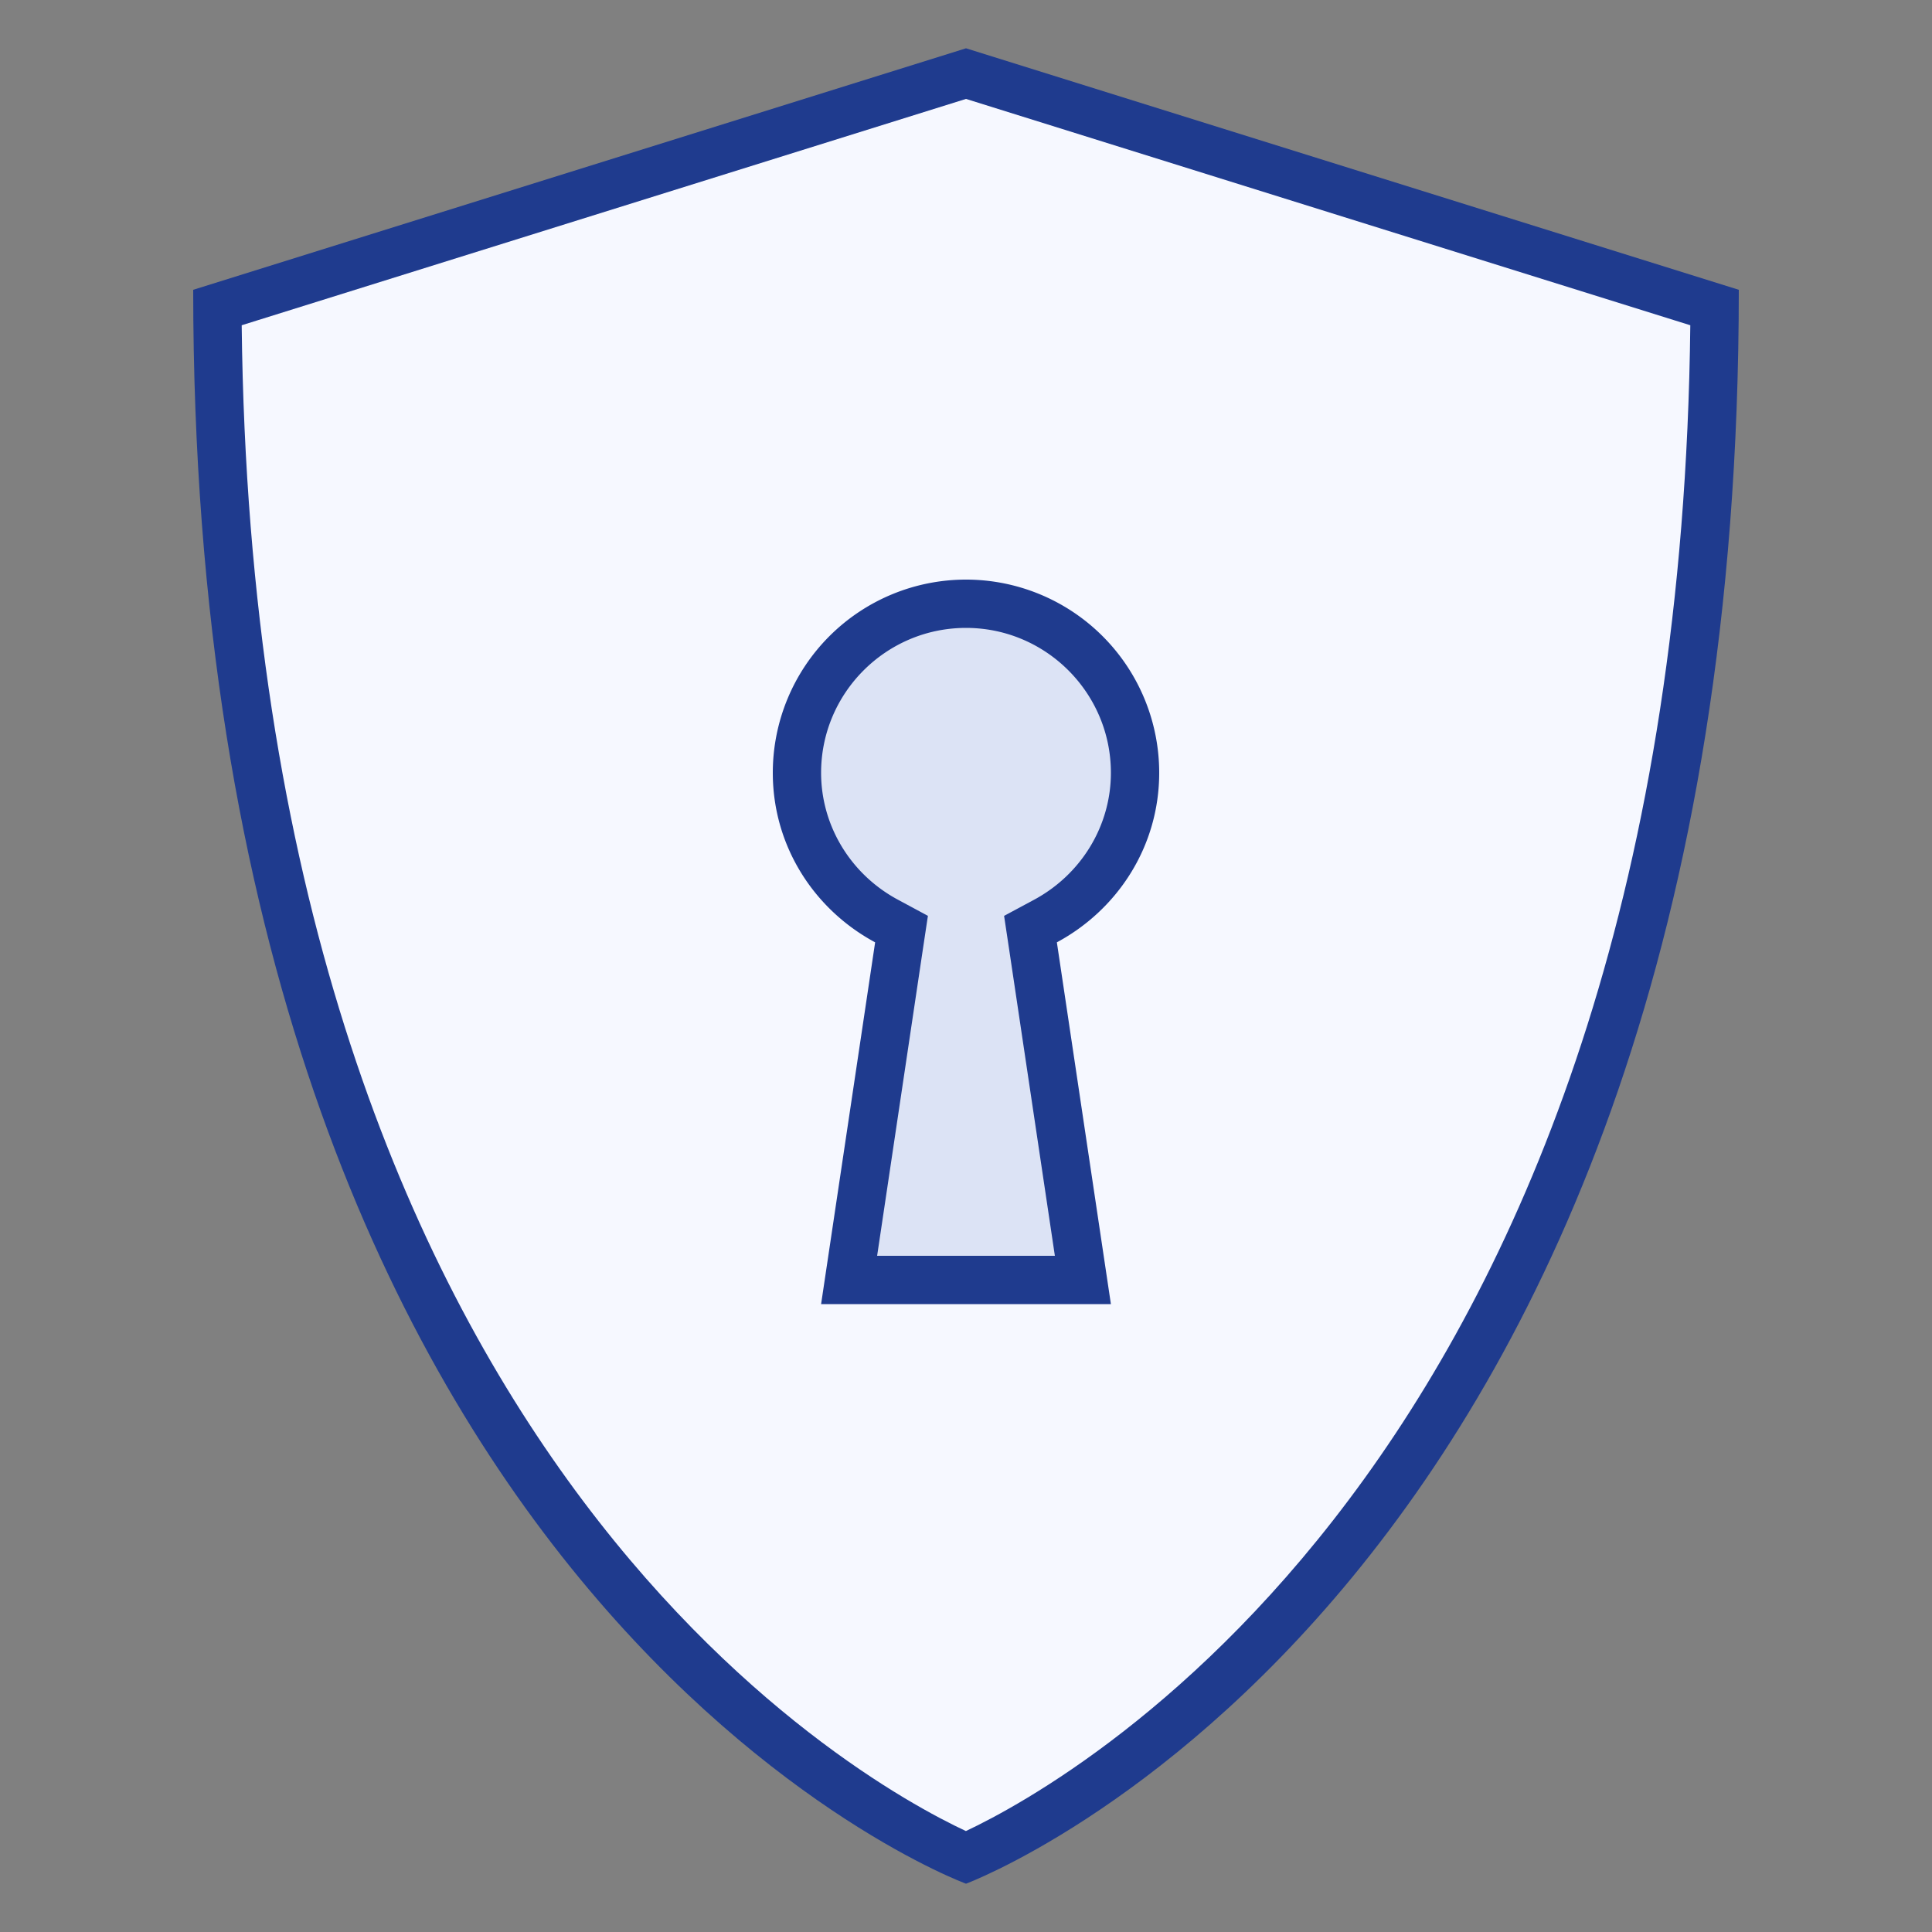
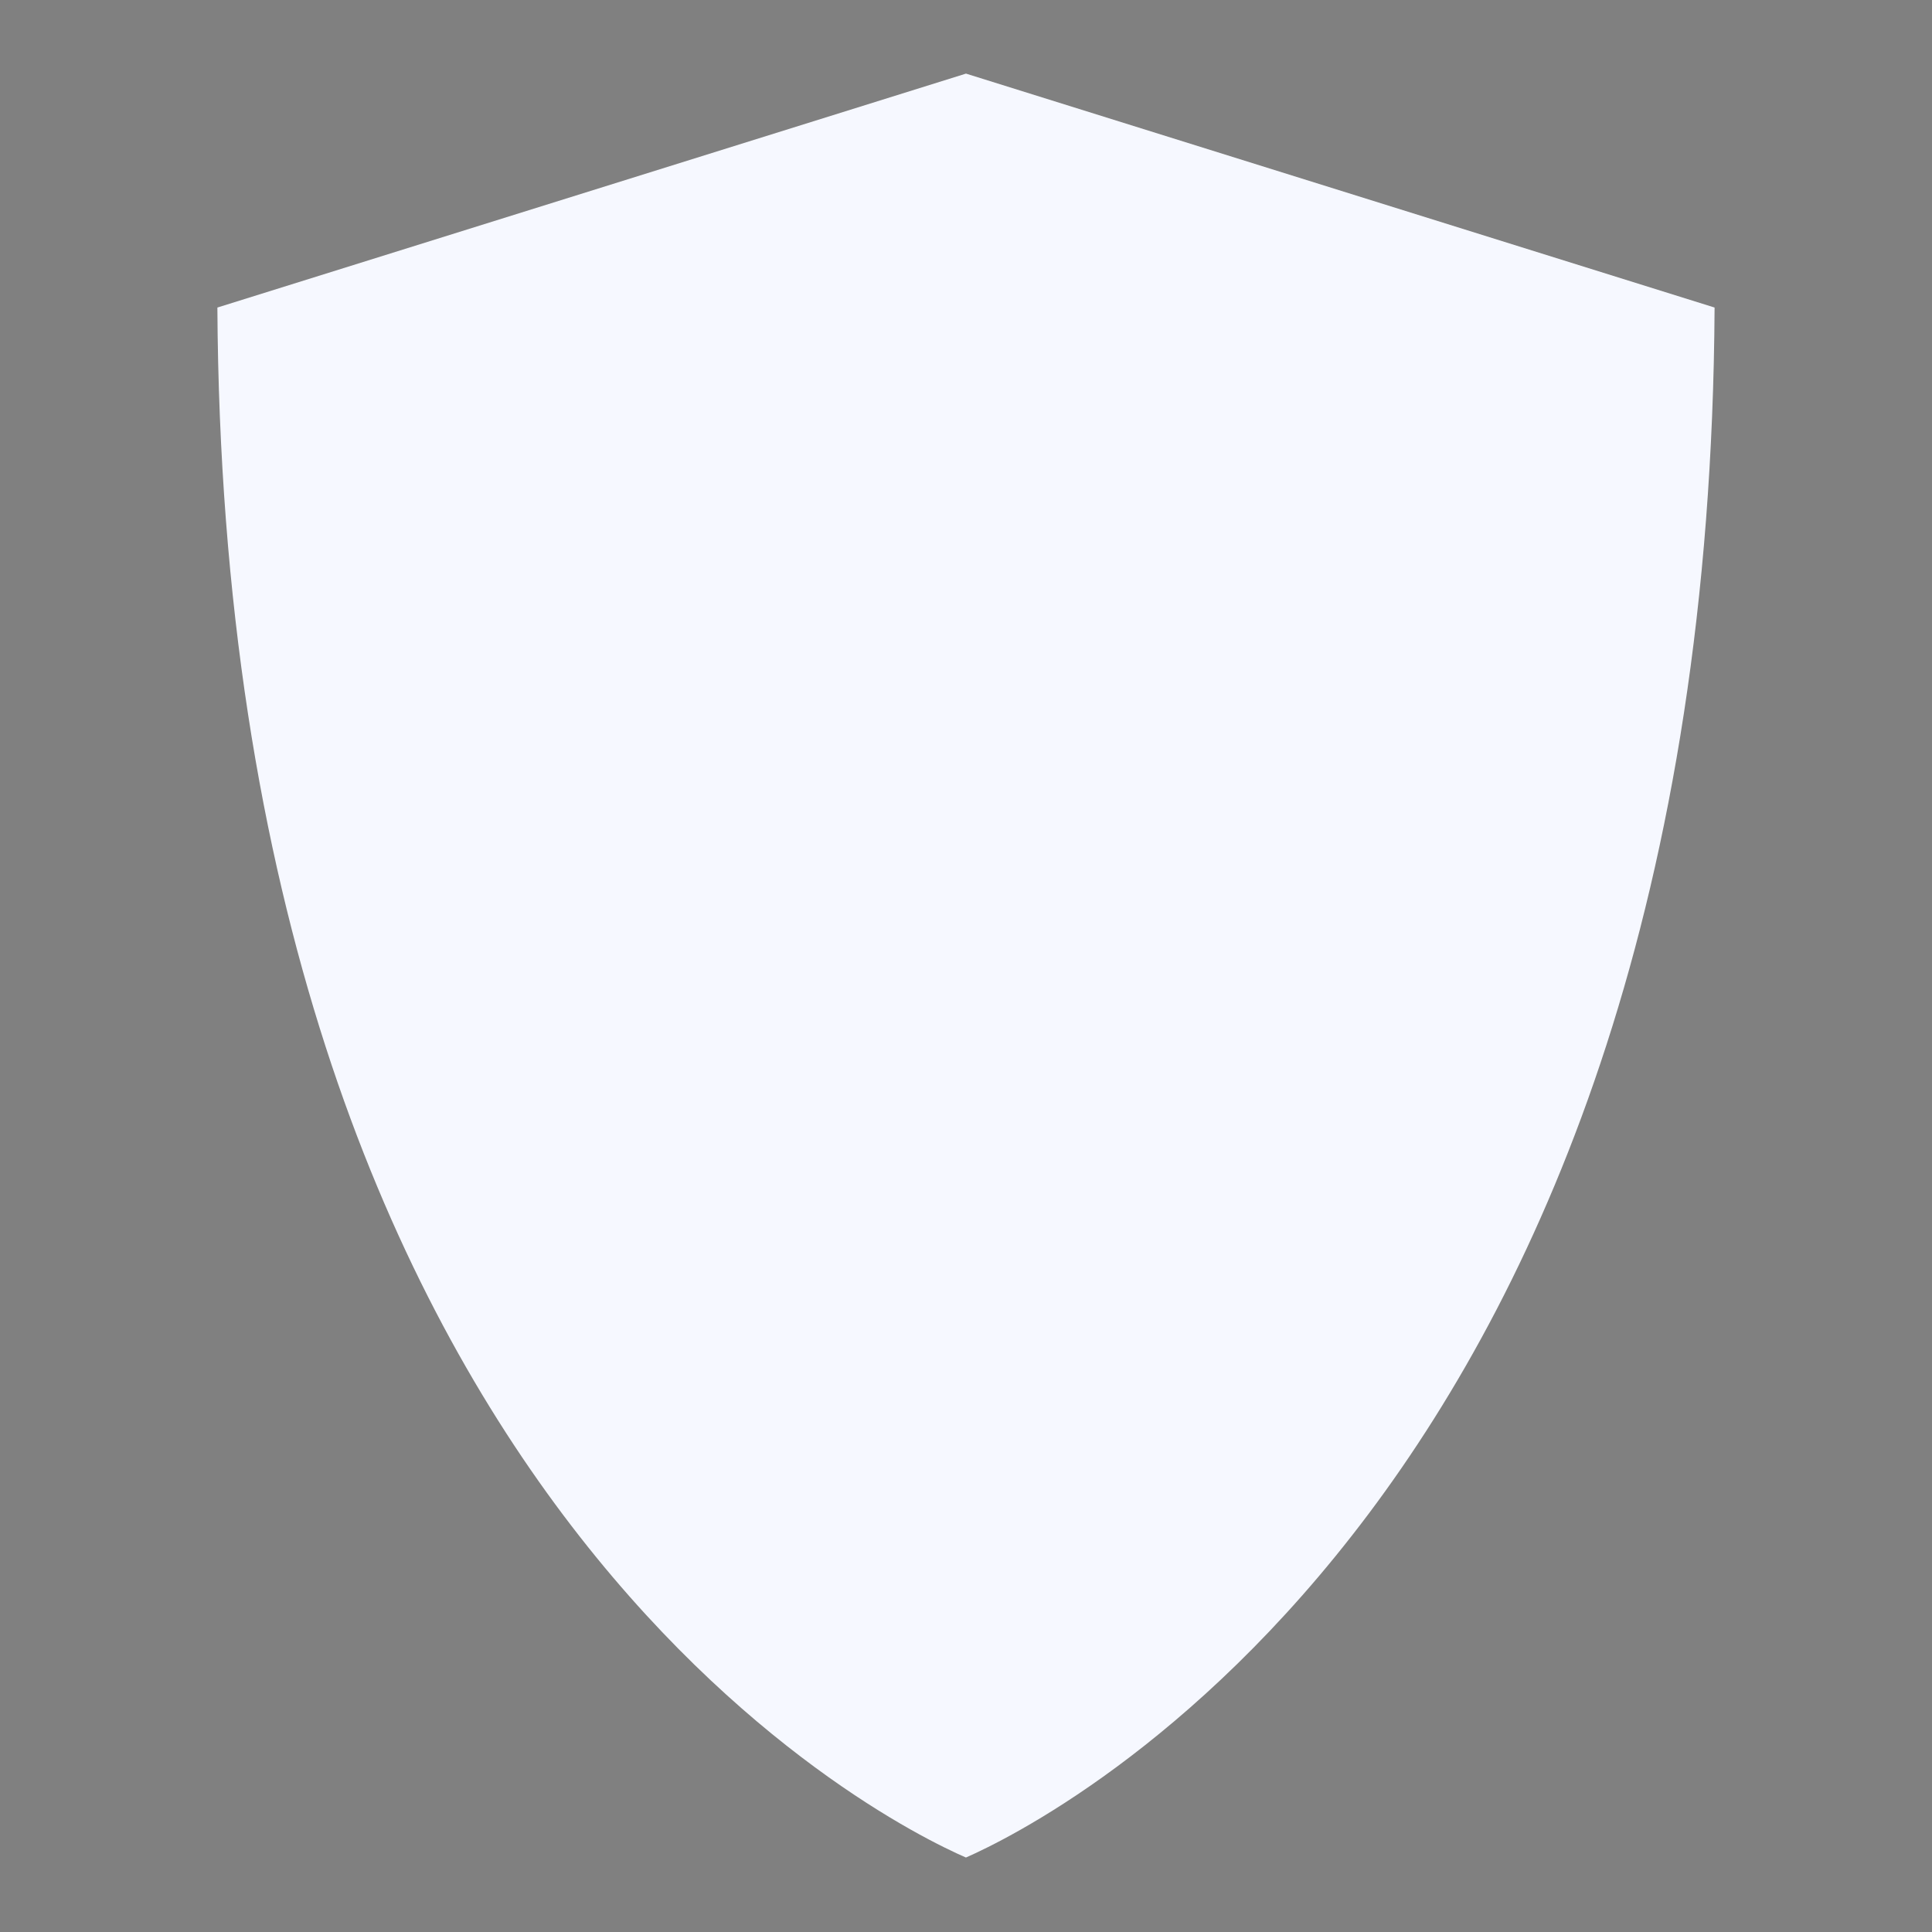
<svg xmlns="http://www.w3.org/2000/svg" width="60" height="60" fill="none">
  <rect width="100%" height="100%" fill="#808080" stroke="none" />
  <path d="M29.998 57.687C27.436 56.573 6.953 46.476 6.751 9.551l23.248-7.265 23.249 7.265c-.203 36.828-20.688 47.011-23.25 48.136Z" fill="#F6F8FF" />
-   <path d="m30 3.072 22.494 7.029c-.387 34.773-19.116 45.171-22.497 46.764-3.39-1.584-22.104-11.912-22.491-46.764L30 3.072ZM30 1.5 6 9c0 40.712 24 49.5 24 49.5S54 49.602 54 9L30 1.5Z" fill="#1F3B8E" />
-   <path d="m26.37 39.75 1.629-10.896-.466-.25C25.816 27.68 24.75 25.916 24.75 24A5.256 5.256 0 0 1 30 18.75 5.256 5.256 0 0 1 35.25 24c0 1.917-1.066 3.681-2.782 4.604l-.467.25L33.63 39.75h-7.26Z" fill="#DCE3F5" />
-   <path d="M30 19.5c2.481 0 4.5 2.019 4.5 4.5 0 1.641-.915 3.151-2.388 3.944l-.929.499.157 1.044L32.76 39h-5.52l1.42-9.515.157-1.043-.929-.5C26.415 27.152 25.5 25.641 25.5 24c0-2.481 2.019-4.5 4.5-4.5Zm0-1.5a6 6 0 0 0-6 6c0 2.288 1.294 4.253 3.178 5.265L25.5 40.5h9l-1.678-11.235C34.705 28.253 36 26.288 36 24a6 6 0 0 0-6-6Z" fill="#1F3B8E" />
</svg>